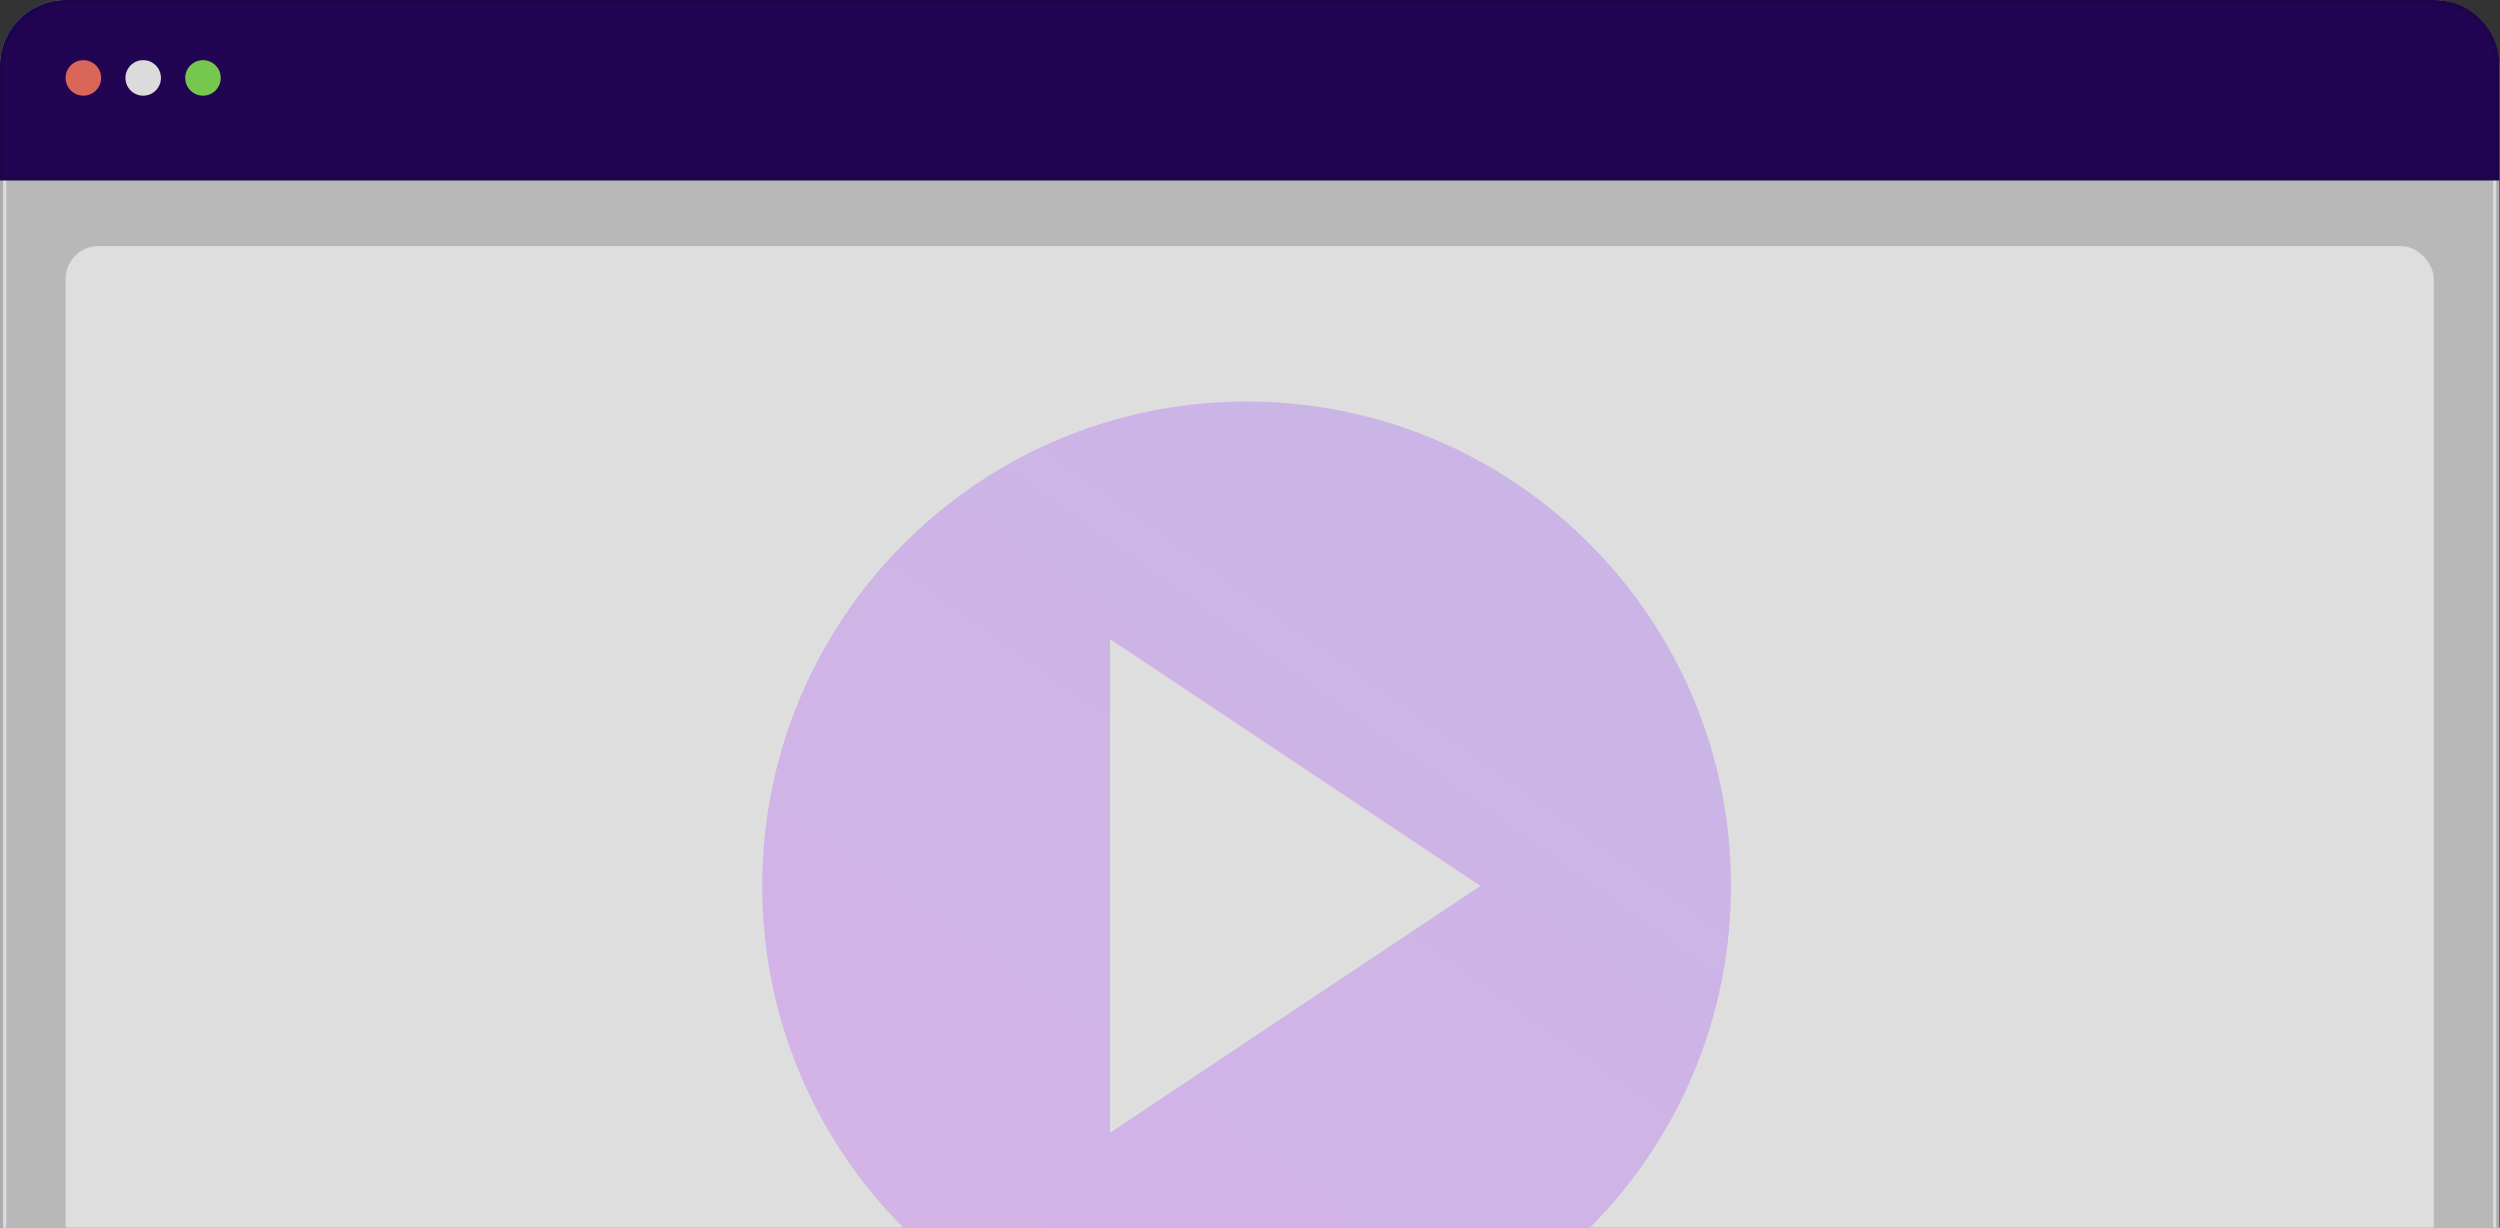
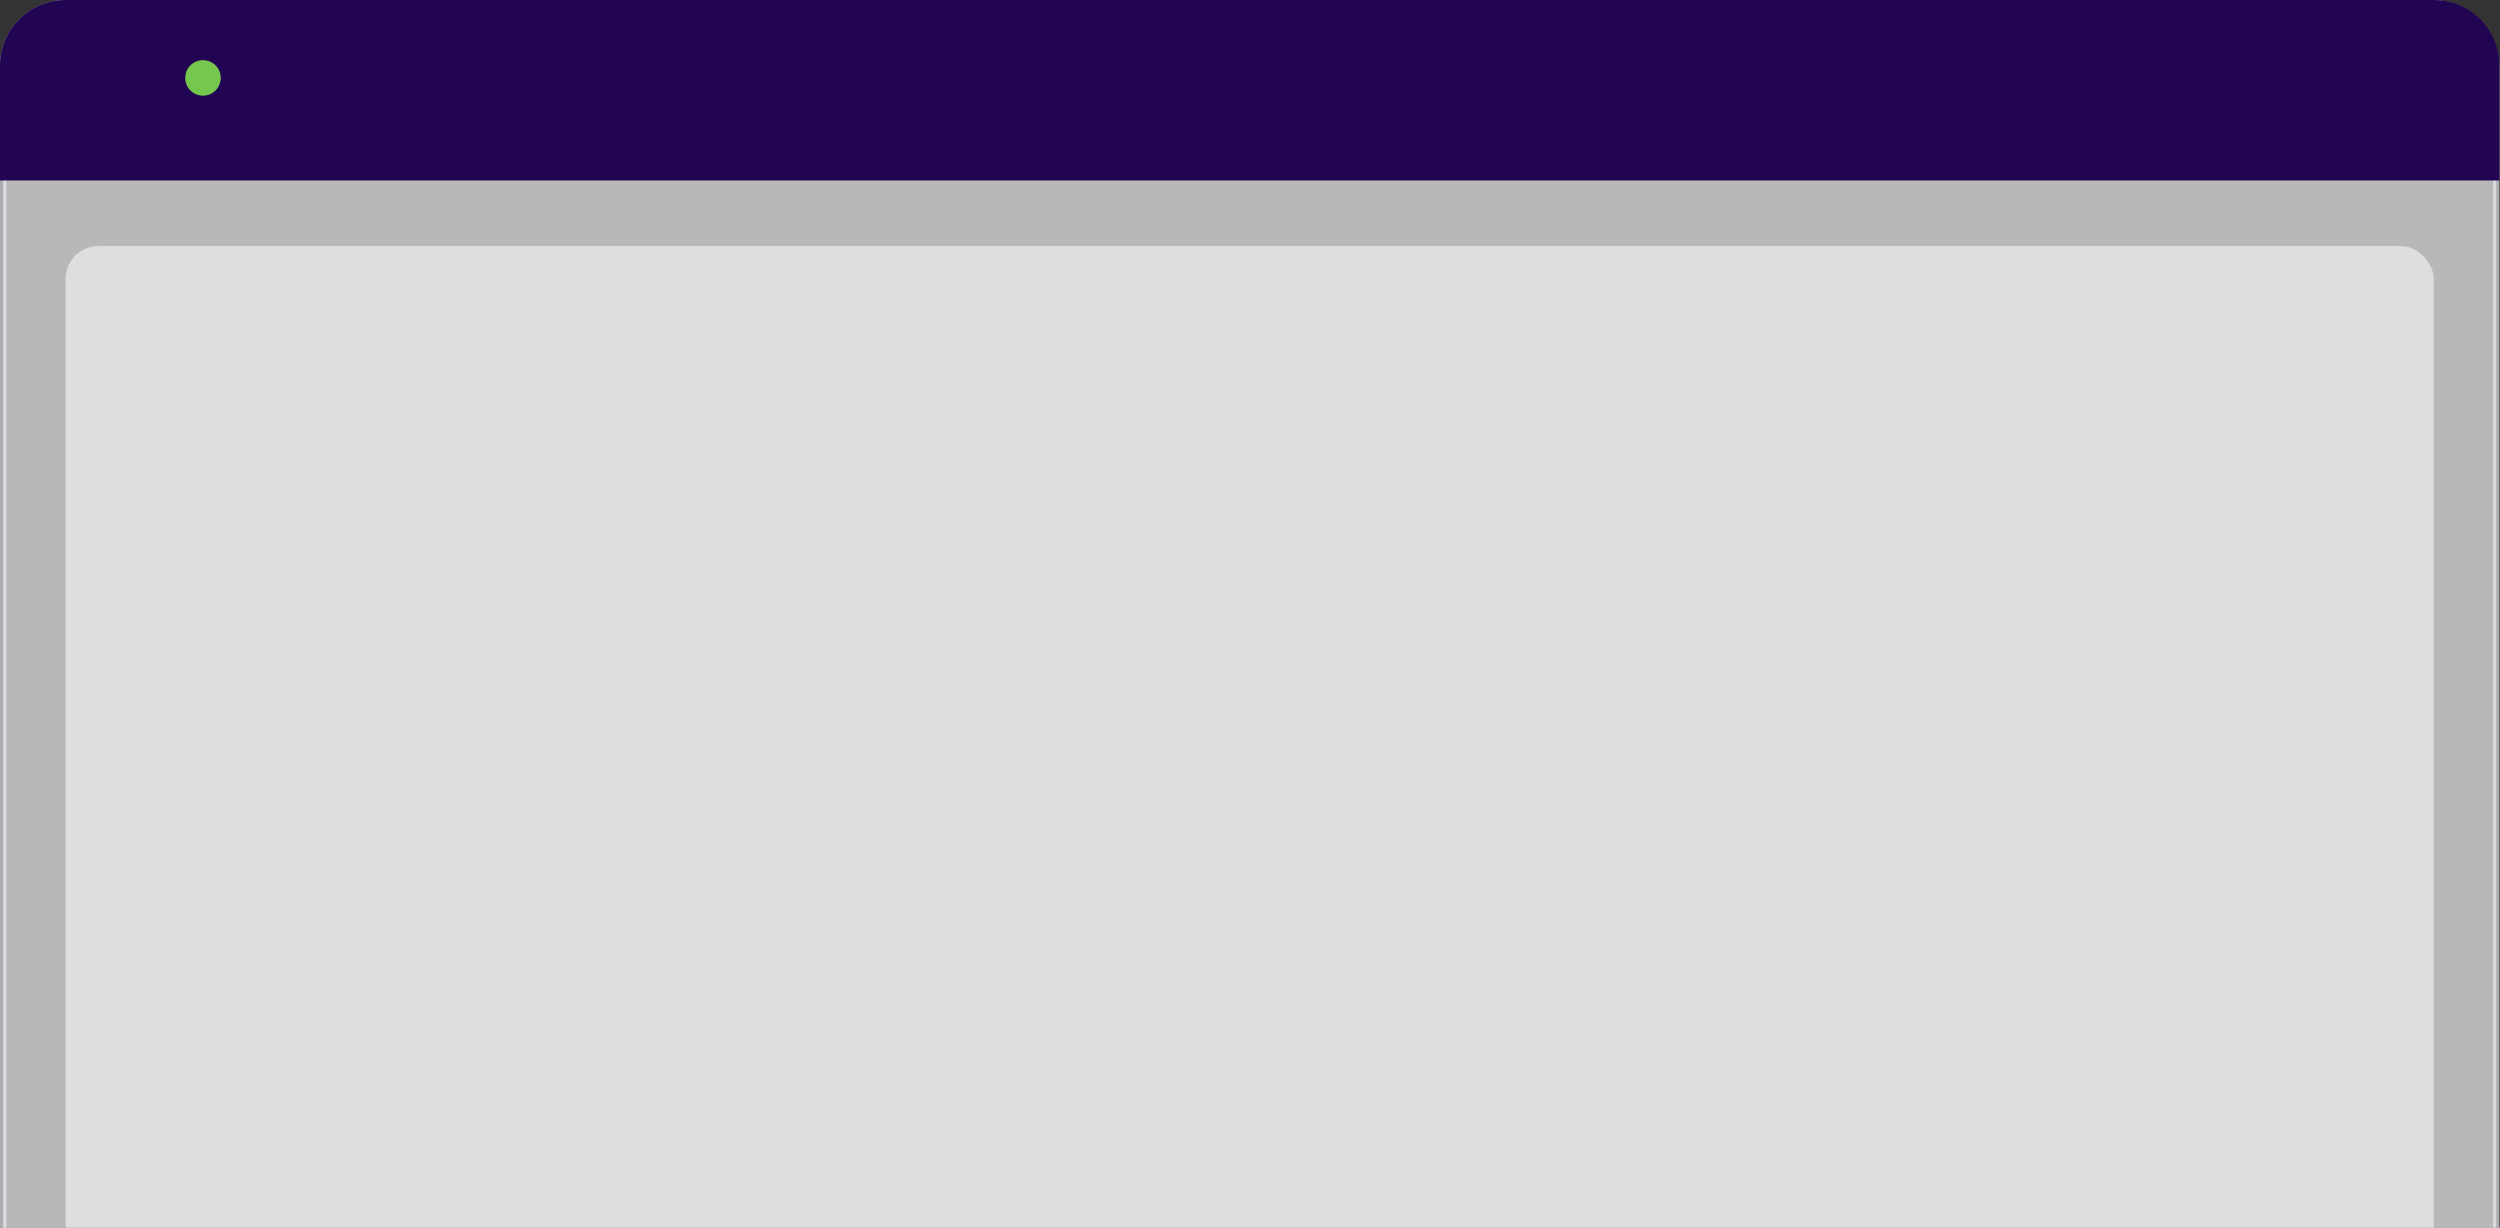
<svg xmlns="http://www.w3.org/2000/svg" width="279" height="137" viewBox="0 0 279 137" fill="none">
  <rect x="0" y="0" width="279" height="137" fill="#333333" stroke="none" />
  <g clip-path="url(#clip0_6887_59266)">
    <rect opacity="0.65" x="0.352" y="0.352" width="278.23" height="187.897" rx="6.972" fill="white" stroke="#EFF0F4" stroke-width="0.704" />
    <path d="M0 7.324C0 3.279 3.279 0 7.324 0H271.61C275.655 0 278.934 3.279 278.934 7.324V20.142H0V7.324Z" fill="#210452" />
-     <path d="M7.324 0.249H271.609C275.517 0.249 278.685 3.417 278.685 7.324V19.893H0.249V7.324C0.249 3.417 3.417 0.249 7.324 0.249Z" stroke="black" stroke-opacity="0.09" stroke-width="0.498" />
-     <path d="M9.31 6.715H9.298C8.207 6.715 7.323 7.599 7.323 8.69V8.701C7.323 9.792 8.207 10.676 9.298 10.676H9.31C10.4 10.676 11.285 9.792 11.285 8.701V8.69C11.285 7.599 10.4 6.715 9.31 6.715Z" fill="#DA6559" />
    <path d="M22.658 6.715H22.647C21.556 6.715 20.672 7.599 20.672 8.69V8.701C20.672 9.792 21.556 10.676 22.647 10.676H22.658C23.749 10.676 24.633 9.792 24.633 8.701V8.69C24.633 7.599 23.749 6.715 22.658 6.715Z" fill="#75C74D" />
-     <path d="M15.986 6.715H15.975C14.884 6.715 14 7.599 14 8.69V8.701C14 9.792 14.884 10.676 15.975 10.676H15.986C17.077 10.676 17.961 9.792 17.961 8.701V8.69C17.961 7.599 17.077 6.715 15.986 6.715Z" fill="#DBDBDB" />
    <rect opacity="0.54" x="7.323" y="27.465" width="264.285" height="151.979" rx="3.662" fill="white" />
-     <path opacity="0.32" d="M139.122 44.812C109.266 44.812 85.064 69.014 85.064 98.87C85.064 128.726 109.266 152.928 139.122 152.928C168.978 152.928 193.18 128.726 193.18 98.87C193.18 69.014 168.978 44.812 139.122 44.812ZM123.868 126.427V71.313L165.219 98.87L123.868 126.427Z" fill="url(#paint0_linear_6887_59266)" />
  </g>
  <defs>
    <linearGradient id="paint0_linear_6887_59266" x1="97" y1="134.5" x2="173.5" y2="27" gradientUnits="userSpaceOnUse">
      <stop stop-color="#C057FB" />
      <stop offset="1" stop-color="#9760F4" />
    </linearGradient>
    <clipPath id="clip0_6887_59266">
      <rect width="279" height="137" fill="white" />
    </clipPath>
  </defs>
</svg>